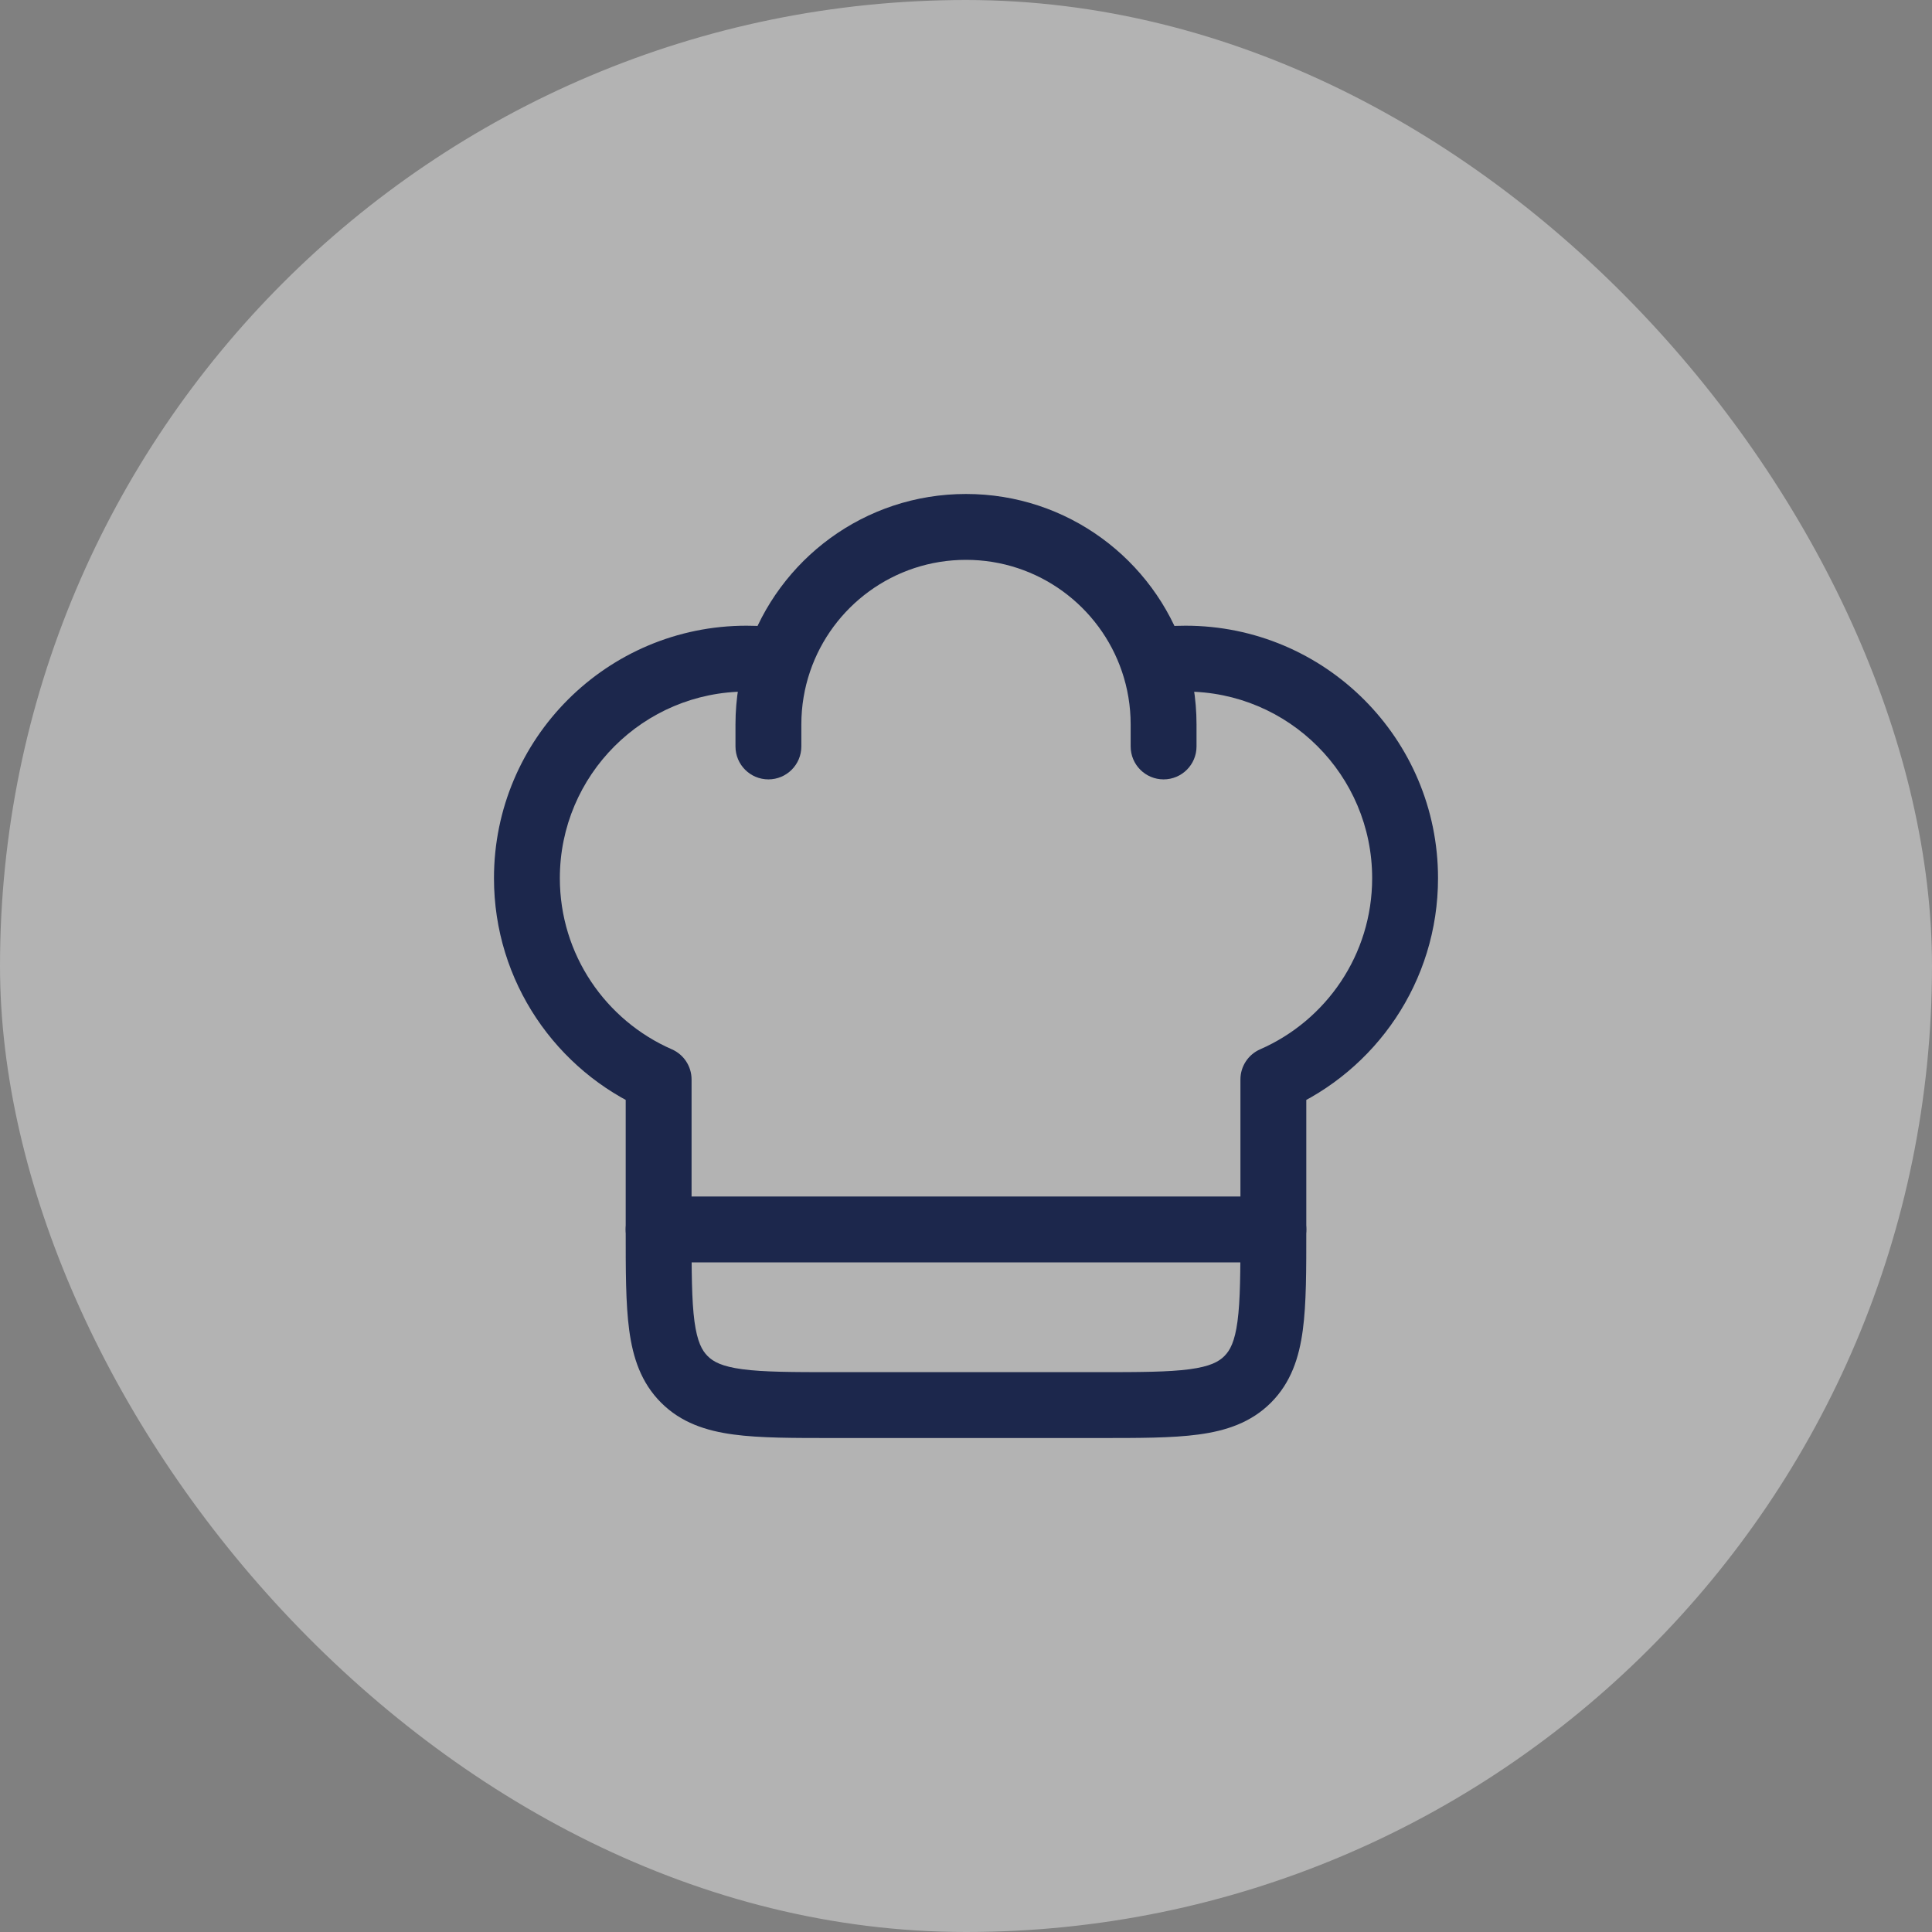
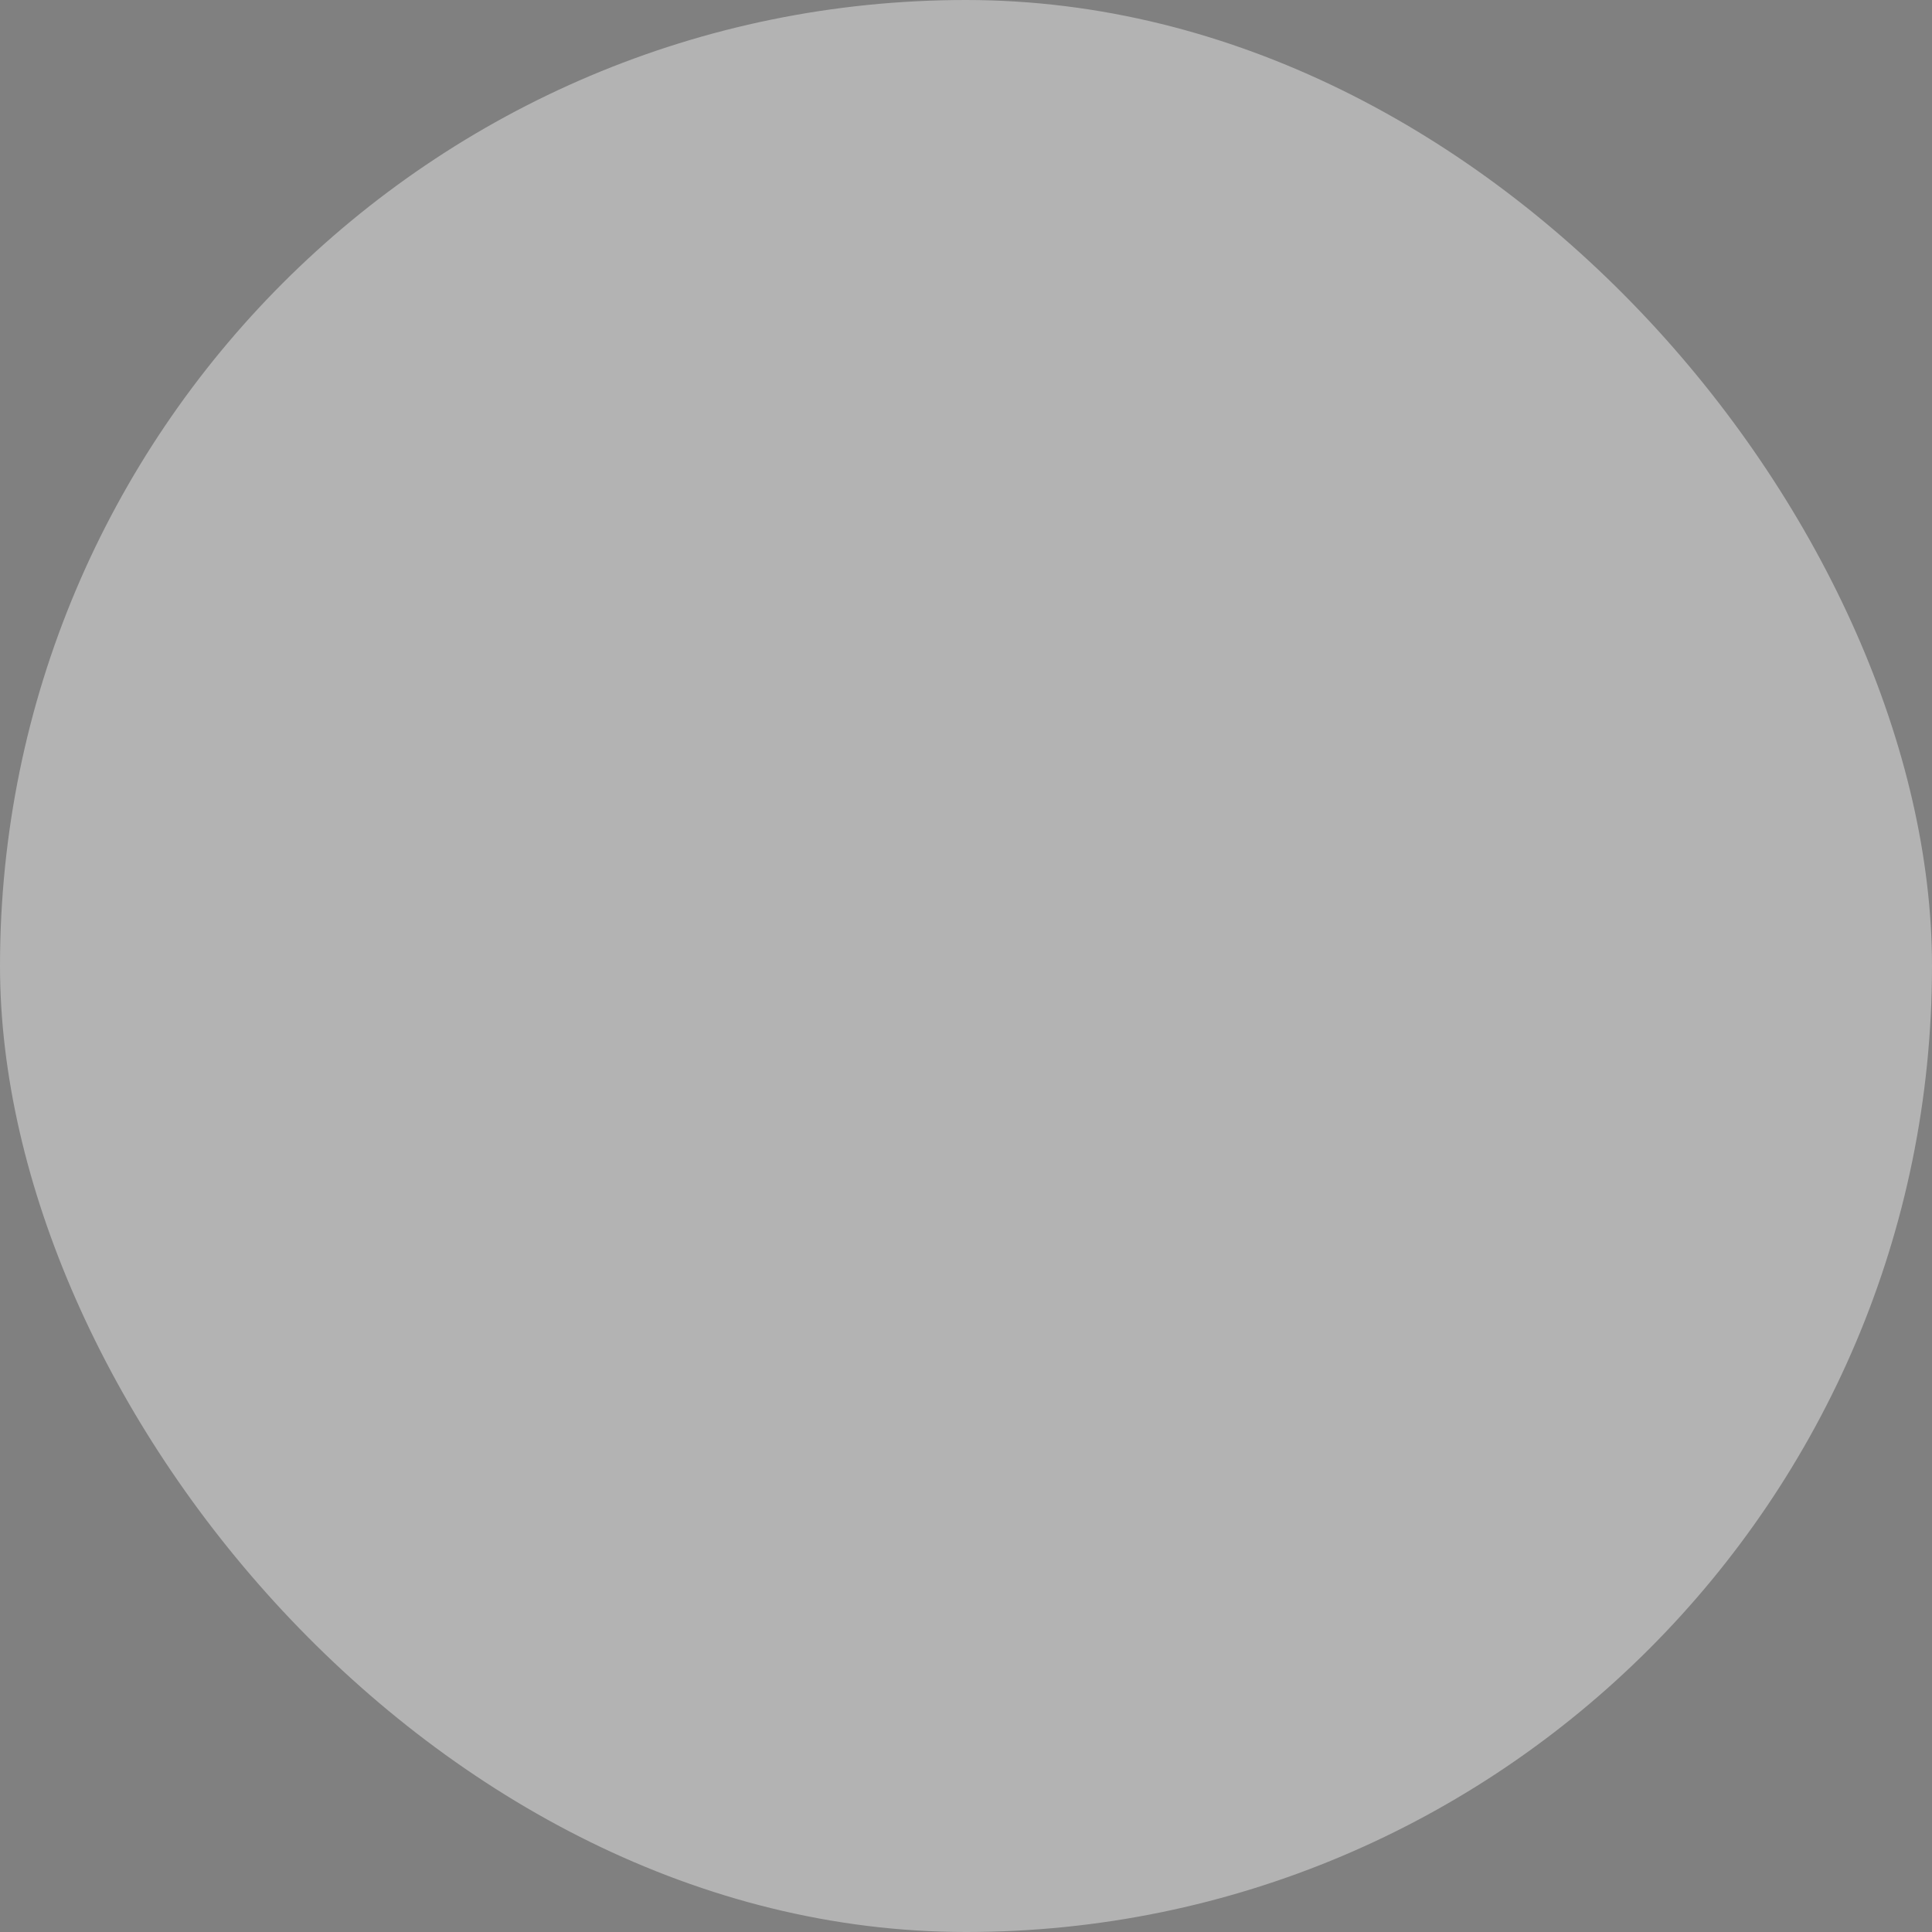
<svg xmlns="http://www.w3.org/2000/svg" width="44" height="44" viewBox="0 0 44 44" fill="none">
  <rect x="0" y="0" width="44" height="44" fill="#808080" stroke="none" />
  <rect width="44" height="44" rx="22" fill="white" fill-opacity="0.4" />
-   <path d="M29 28L29.75 28L29.75 28L29 28ZM15 24.584H15.75C15.75 24.286 15.573 24.016 15.3 23.897L15 24.584ZM29 24.584L28.7 23.897C28.427 24.016 28.25 24.286 28.25 24.584L29 24.584ZM25.75 17C25.75 17.414 26.086 17.75 26.5 17.75C26.914 17.75 27.25 17.414 27.25 17H25.75ZM16.75 17C16.75 17.414 17.086 17.75 17.5 17.75C17.914 17.75 18.25 17.414 18.25 17H16.75ZM17 14.25C13.824 14.25 11.25 16.824 11.25 20H12.75C12.75 17.653 14.653 15.75 17 15.75V14.25ZM27 15.75C29.347 15.75 31.25 17.653 31.25 20H32.75C32.75 16.824 30.176 14.25 27 14.25V15.75ZM25 31.25H19V32.75H25V31.25ZM19 31.25C18.036 31.25 17.388 31.248 16.905 31.183C16.444 31.121 16.246 31.014 16.116 30.884L15.056 31.945C15.511 32.4 16.078 32.586 16.706 32.67C17.312 32.752 18.078 32.75 19 32.75V31.25ZM14.25 28C14.25 28.922 14.248 29.688 14.33 30.294C14.414 30.922 14.6 31.489 15.056 31.945L16.116 30.884C15.986 30.754 15.879 30.556 15.816 30.095C15.752 29.612 15.75 28.964 15.75 28H14.25ZM28.25 28C28.25 28.964 28.248 29.612 28.183 30.095C28.121 30.556 28.014 30.754 27.884 30.884L28.945 31.945C29.4 31.489 29.586 30.922 29.67 30.294C29.752 29.688 29.75 28.922 29.75 28H28.25ZM25 32.75C25.922 32.75 26.688 32.752 27.294 32.67C27.922 32.586 28.489 32.4 28.945 31.945L27.884 30.884C27.754 31.014 27.556 31.121 27.095 31.183C26.612 31.248 25.964 31.25 25 31.25V32.75ZM17 15.75C17.214 15.75 17.423 15.766 17.628 15.796L17.847 14.312C17.57 14.271 17.287 14.25 17 14.25V15.75ZM22 11.25C19.689 11.25 17.729 12.742 17.027 14.813L18.448 15.295C18.95 13.814 20.352 12.75 22 12.75V11.25ZM17.027 14.813C16.847 15.344 16.75 15.911 16.75 16.5H18.25C18.25 16.077 18.32 15.672 18.448 15.295L17.027 14.813ZM27 14.25C26.713 14.25 26.43 14.271 26.153 14.312L26.372 15.796C26.577 15.766 26.786 15.75 27 15.75V14.25ZM22 12.75C23.648 12.75 25.05 13.814 25.552 15.295L26.973 14.813C26.271 12.742 24.311 11.25 22 11.25V12.75ZM25.552 15.295C25.68 15.672 25.75 16.077 25.75 16.5H27.25C27.25 15.911 27.153 15.344 26.973 14.813L25.552 15.295ZM15.75 28V24.584H14.25V28H15.75ZM15.3 23.897C13.798 23.24 12.75 21.742 12.75 20H11.25C11.25 22.359 12.671 24.385 14.7 25.271L15.3 23.897ZM28.25 24.584L28.25 28L29.75 28L29.75 24.584L28.25 24.584ZM31.25 20C31.25 21.742 30.202 23.24 28.7 23.897L29.3 25.271C31.329 24.385 32.75 22.359 32.75 20H31.25ZM25.75 16.5V17H27.25V16.5H25.75ZM16.75 16.5V17H18.25V16.5H16.75Z" fill="#1C274C" />
-   <path d="M15 28H29" stroke="#1C274C" stroke-width="1.5" stroke-linecap="round" stroke-linejoin="round" />
</svg>